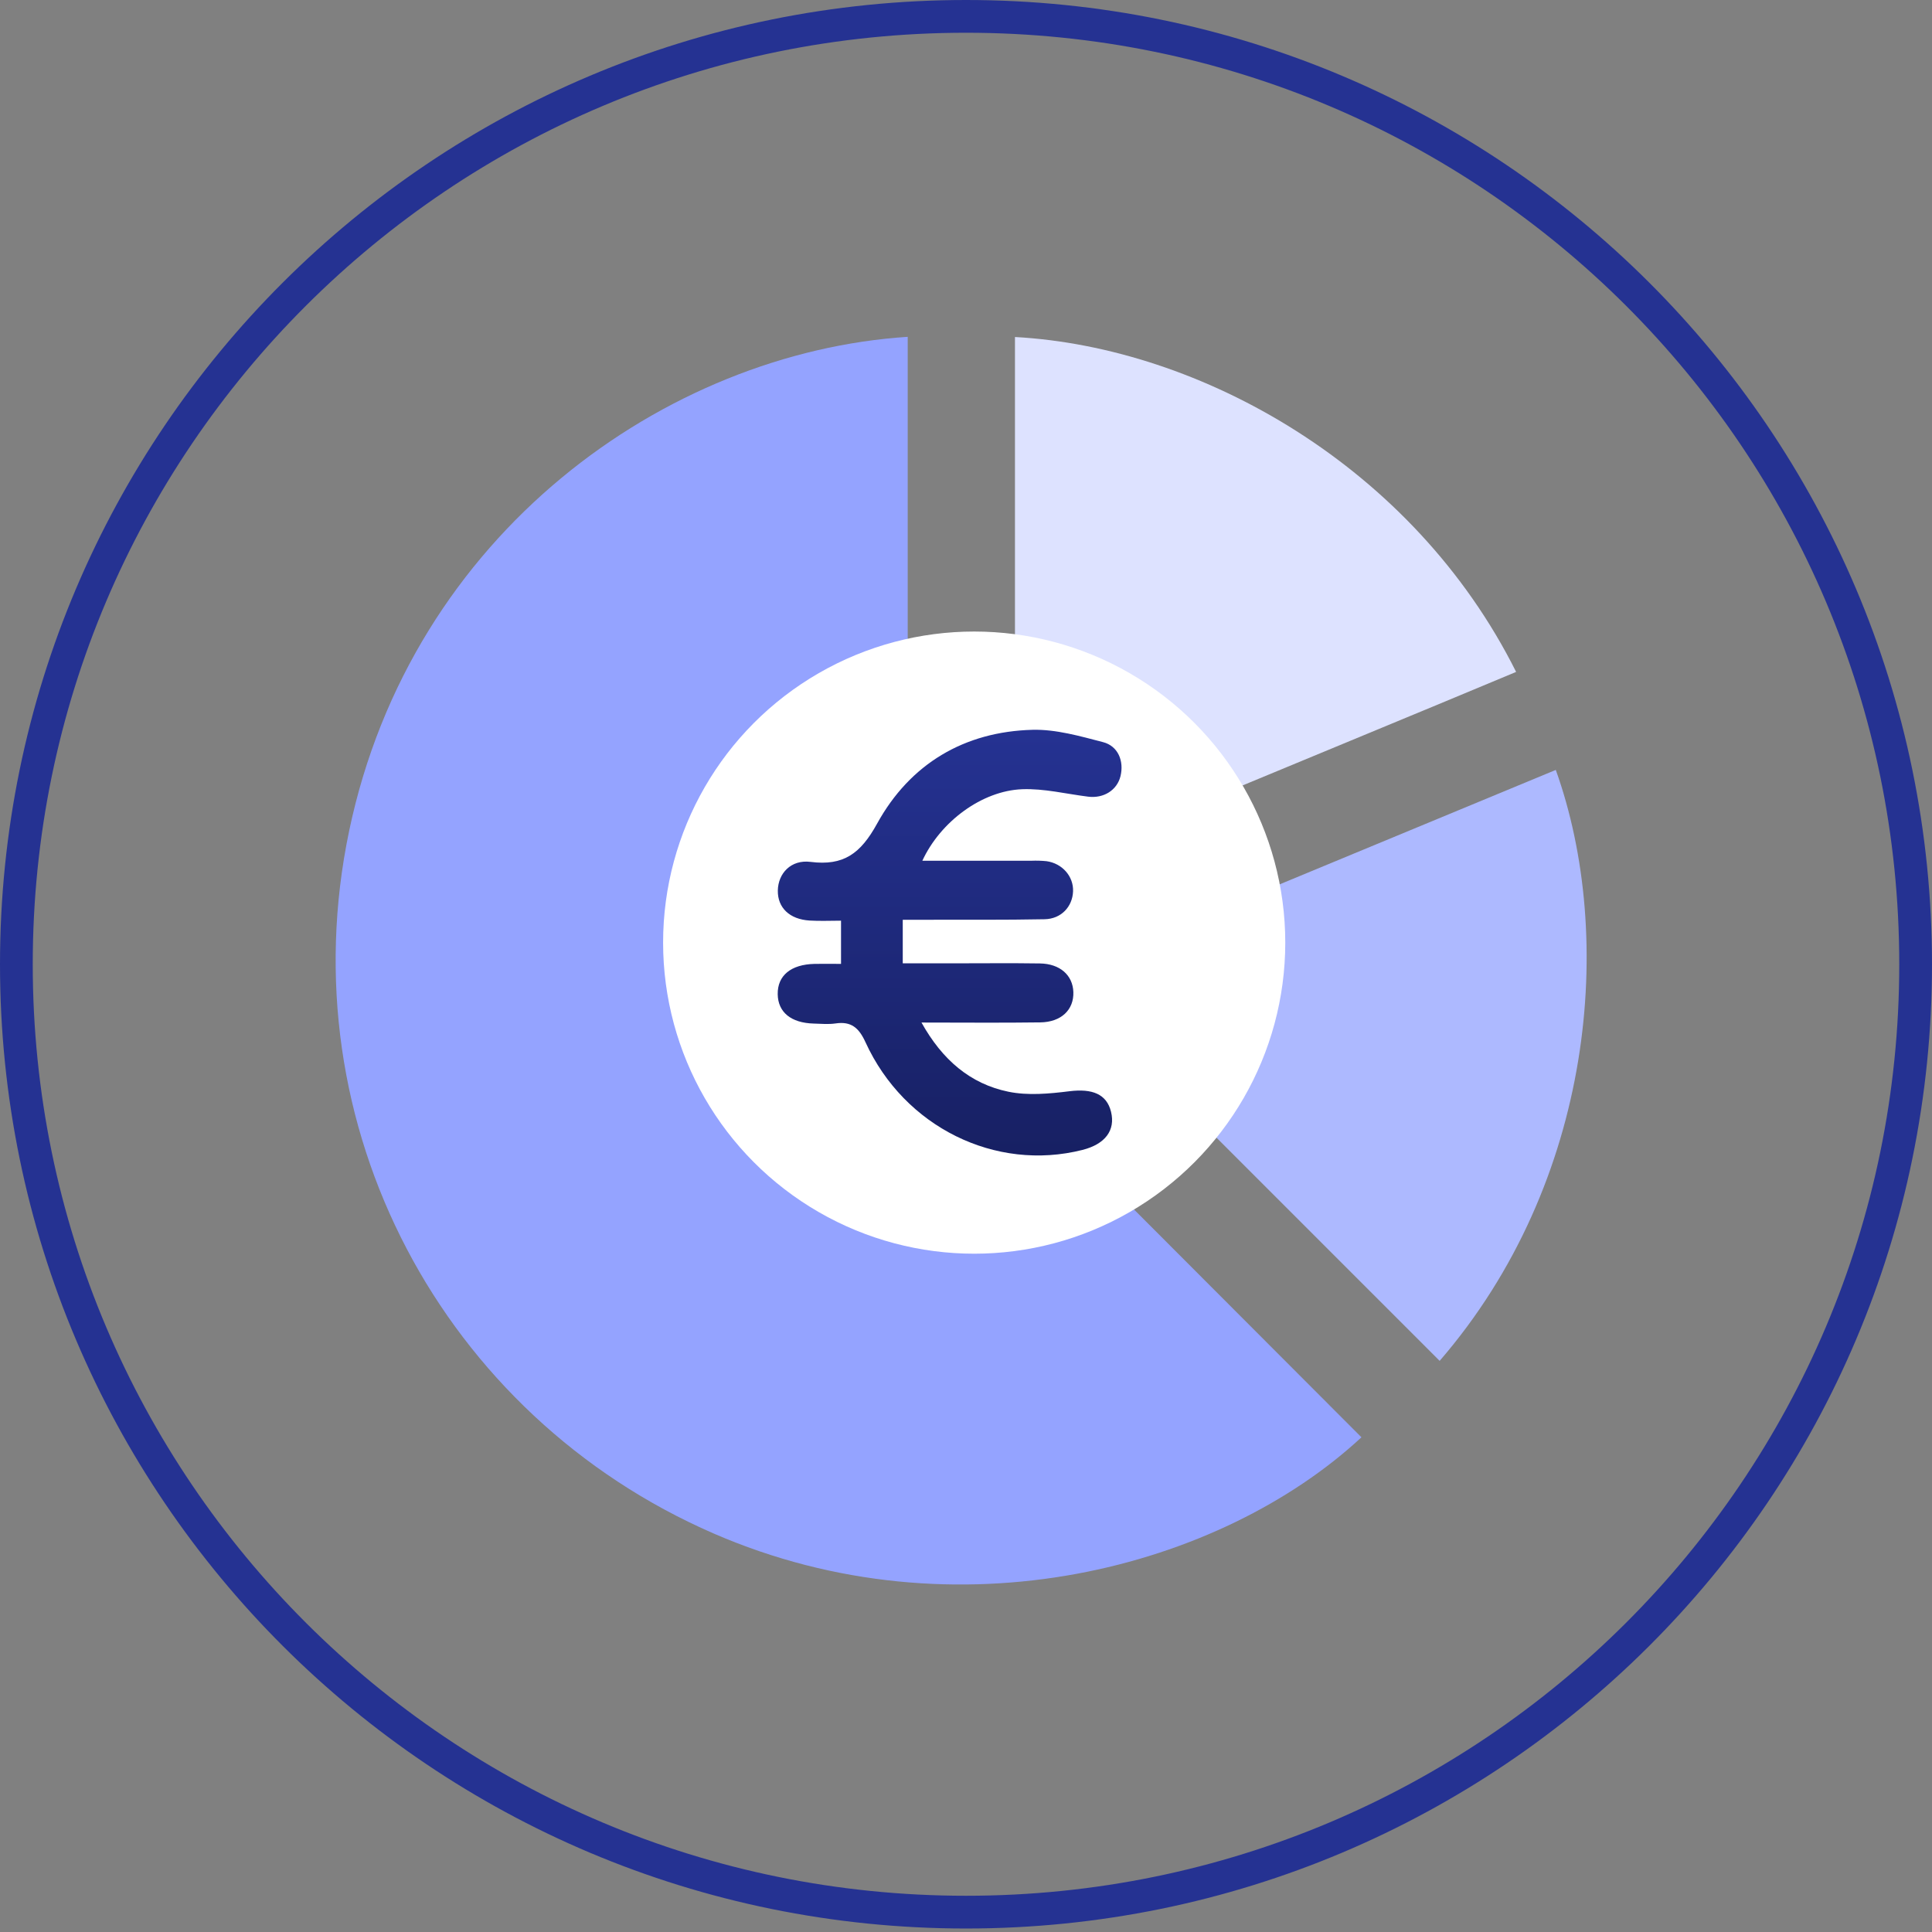
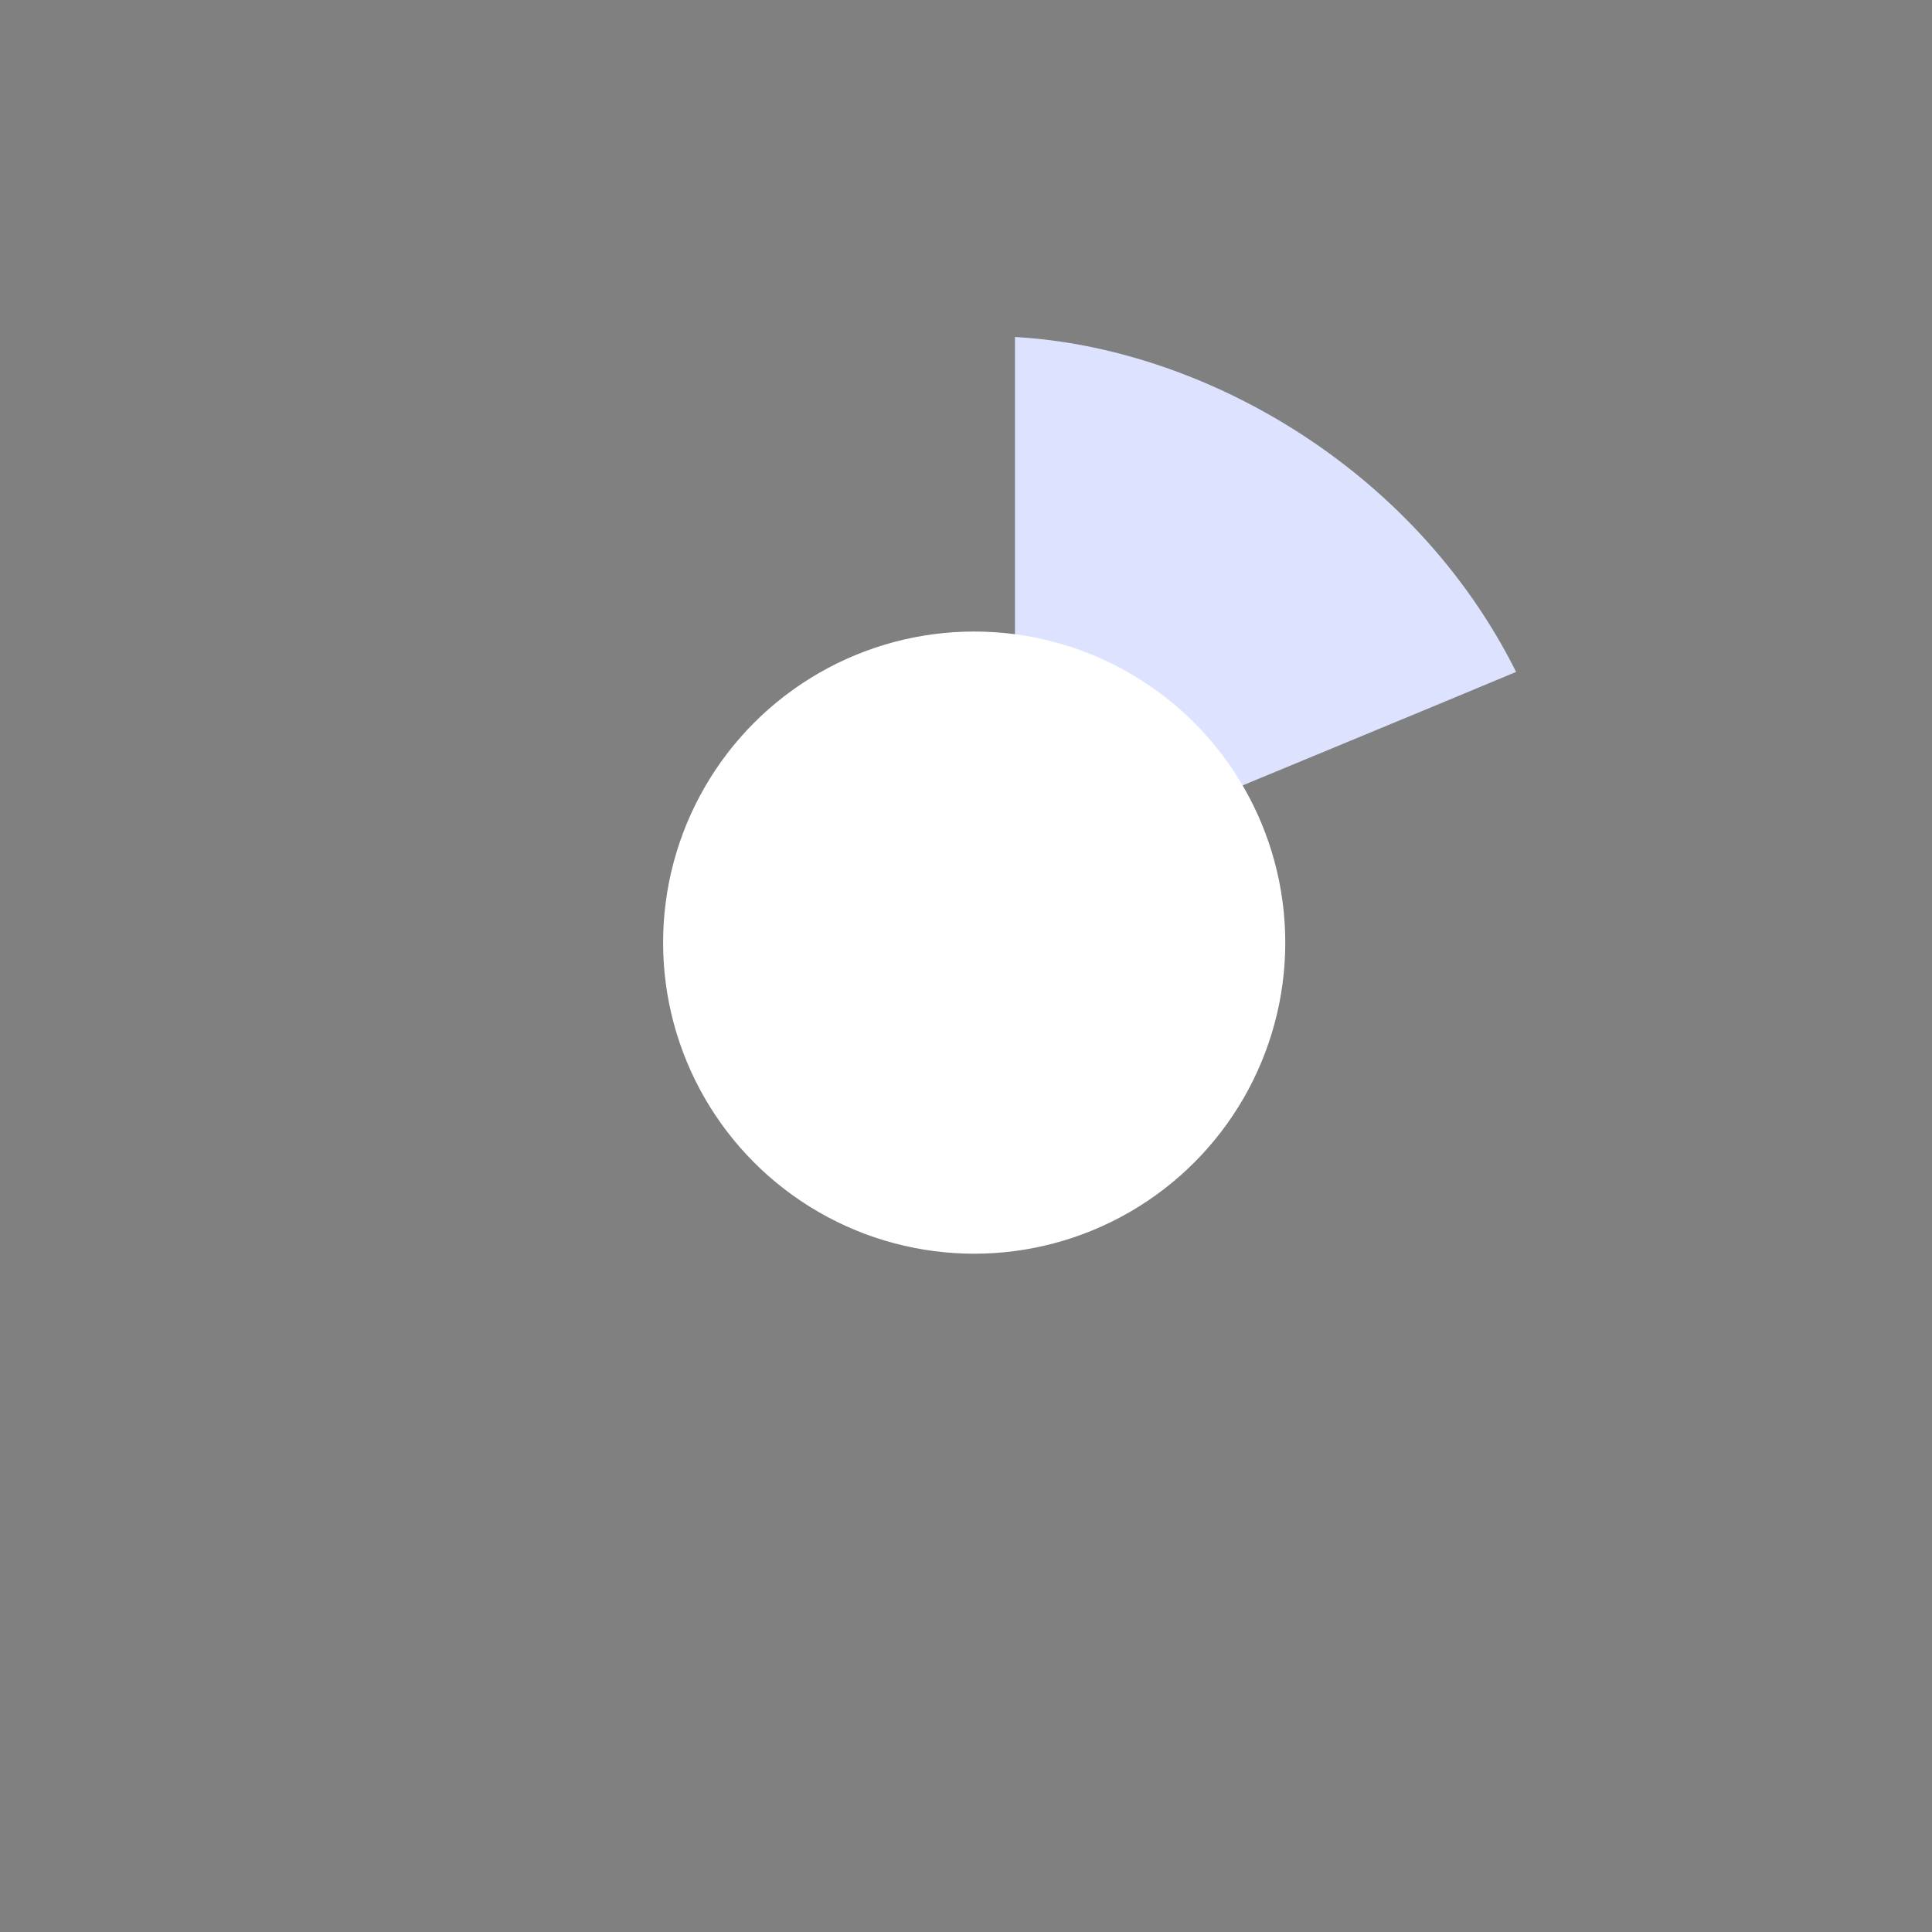
<svg xmlns="http://www.w3.org/2000/svg" width="118" height="118" viewBox="0 0 118 118" fill="none">
  <rect x="0" y="0" width="118" height="118" fill="#808080" stroke="none" />
-   <path d="M59 1C91.034 1 117 26.922 117 58.894C117 90.866 91.034 116.787 59 116.787C26.966 116.787 1 90.866 1 58.894C1 26.922 26.966 1 59 1Z" stroke="#253292" stroke-width="2" />
-   <path d="M55.44 20.572V43.336C53.222 43.819 51.137 44.78 49.33 46.153C47.523 47.525 46.038 49.276 44.977 51.282C43.917 53.289 43.308 55.502 43.192 57.769C43.077 60.035 43.457 62.299 44.307 64.403C47.834 73.145 58.611 77.043 67.102 71.708L83.153 87.785C74.577 95.742 58.456 100.121 43.581 93.658C27.054 86.471 17.548 68.773 21.324 50.751C25.131 32.557 40.693 21.535 55.44 20.572Z" fill="#94A3FF" />
  <path d="M92.599 41.038C90.993 41.707 89.391 42.375 87.791 43.042L72.172 49.513C71.811 49.663 71.531 49.823 71.197 49.369C69.033 46.395 65.872 44.296 62.291 43.457C62.192 43.432 62.095 43.389 61.991 43.352V20.584C73.322 21.205 86.319 28.476 92.599 41.038Z" fill="#DDE2FF" />
-   <path d="M87.929 83.117L71.79 66.976C73.911 63.641 74.695 59.629 73.987 55.741L95.022 47.024C98.681 57.226 97.369 72.194 87.929 83.117Z" fill="#ADB9FF" />
  <circle cx="59.5" cy="57.572" r="19" fill="white" />
-   <path d="M56.334 52.571C58.623 52.571 60.81 52.571 62.997 52.571C63.304 52.559 63.612 52.568 63.918 52.598C64.884 52.733 65.574 53.53 65.539 54.441C65.502 55.377 64.817 56.123 63.803 56.144C61.343 56.192 58.881 56.17 56.419 56.176C56.016 56.176 55.613 56.176 55.137 56.176V58.837H58.287C60.032 58.837 61.775 58.818 63.518 58.844C64.74 58.864 65.522 59.561 65.557 60.592C65.593 61.671 64.82 62.427 63.536 62.444C61.184 62.477 58.833 62.453 56.281 62.453C57.55 64.731 59.258 66.197 61.587 66.678C62.785 66.926 64.093 66.801 65.327 66.648C66.706 66.479 67.592 66.818 67.858 67.904C68.136 69.035 67.502 69.882 66.11 70.234C60.807 71.573 55.24 68.847 52.864 63.662C52.461 62.776 51.989 62.367 51.036 62.508C50.601 62.572 50.148 62.528 49.704 62.516C48.313 62.479 47.517 61.826 47.5 60.722C47.483 59.584 48.306 58.902 49.754 58.871C50.264 58.86 50.774 58.871 51.367 58.871V56.232C50.721 56.232 50.082 56.263 49.452 56.224C48.224 56.15 47.49 55.438 47.507 54.392C47.524 53.346 48.308 52.49 49.504 52.641C51.519 52.896 52.558 52.143 53.569 50.306C55.584 46.648 58.901 44.682 63.068 44.574C64.498 44.539 65.961 44.961 67.37 45.327C68.292 45.565 68.662 46.49 68.435 47.41C68.223 48.263 67.41 48.775 66.463 48.658C65.117 48.491 63.765 48.152 62.432 48.203C59.965 48.297 57.434 50.19 56.334 52.571Z" fill="url(#paint0_linear_2614_2005)" />
  <defs>
    <linearGradient id="paint0_linear_2614_2005" x1="58" y1="44.572" x2="58" y2="70.572" gradientUnits="userSpaceOnUse">
      <stop stop-color="#253292" />
      <stop offset="1" stop-color="#172063" />
    </linearGradient>
  </defs>
</svg>